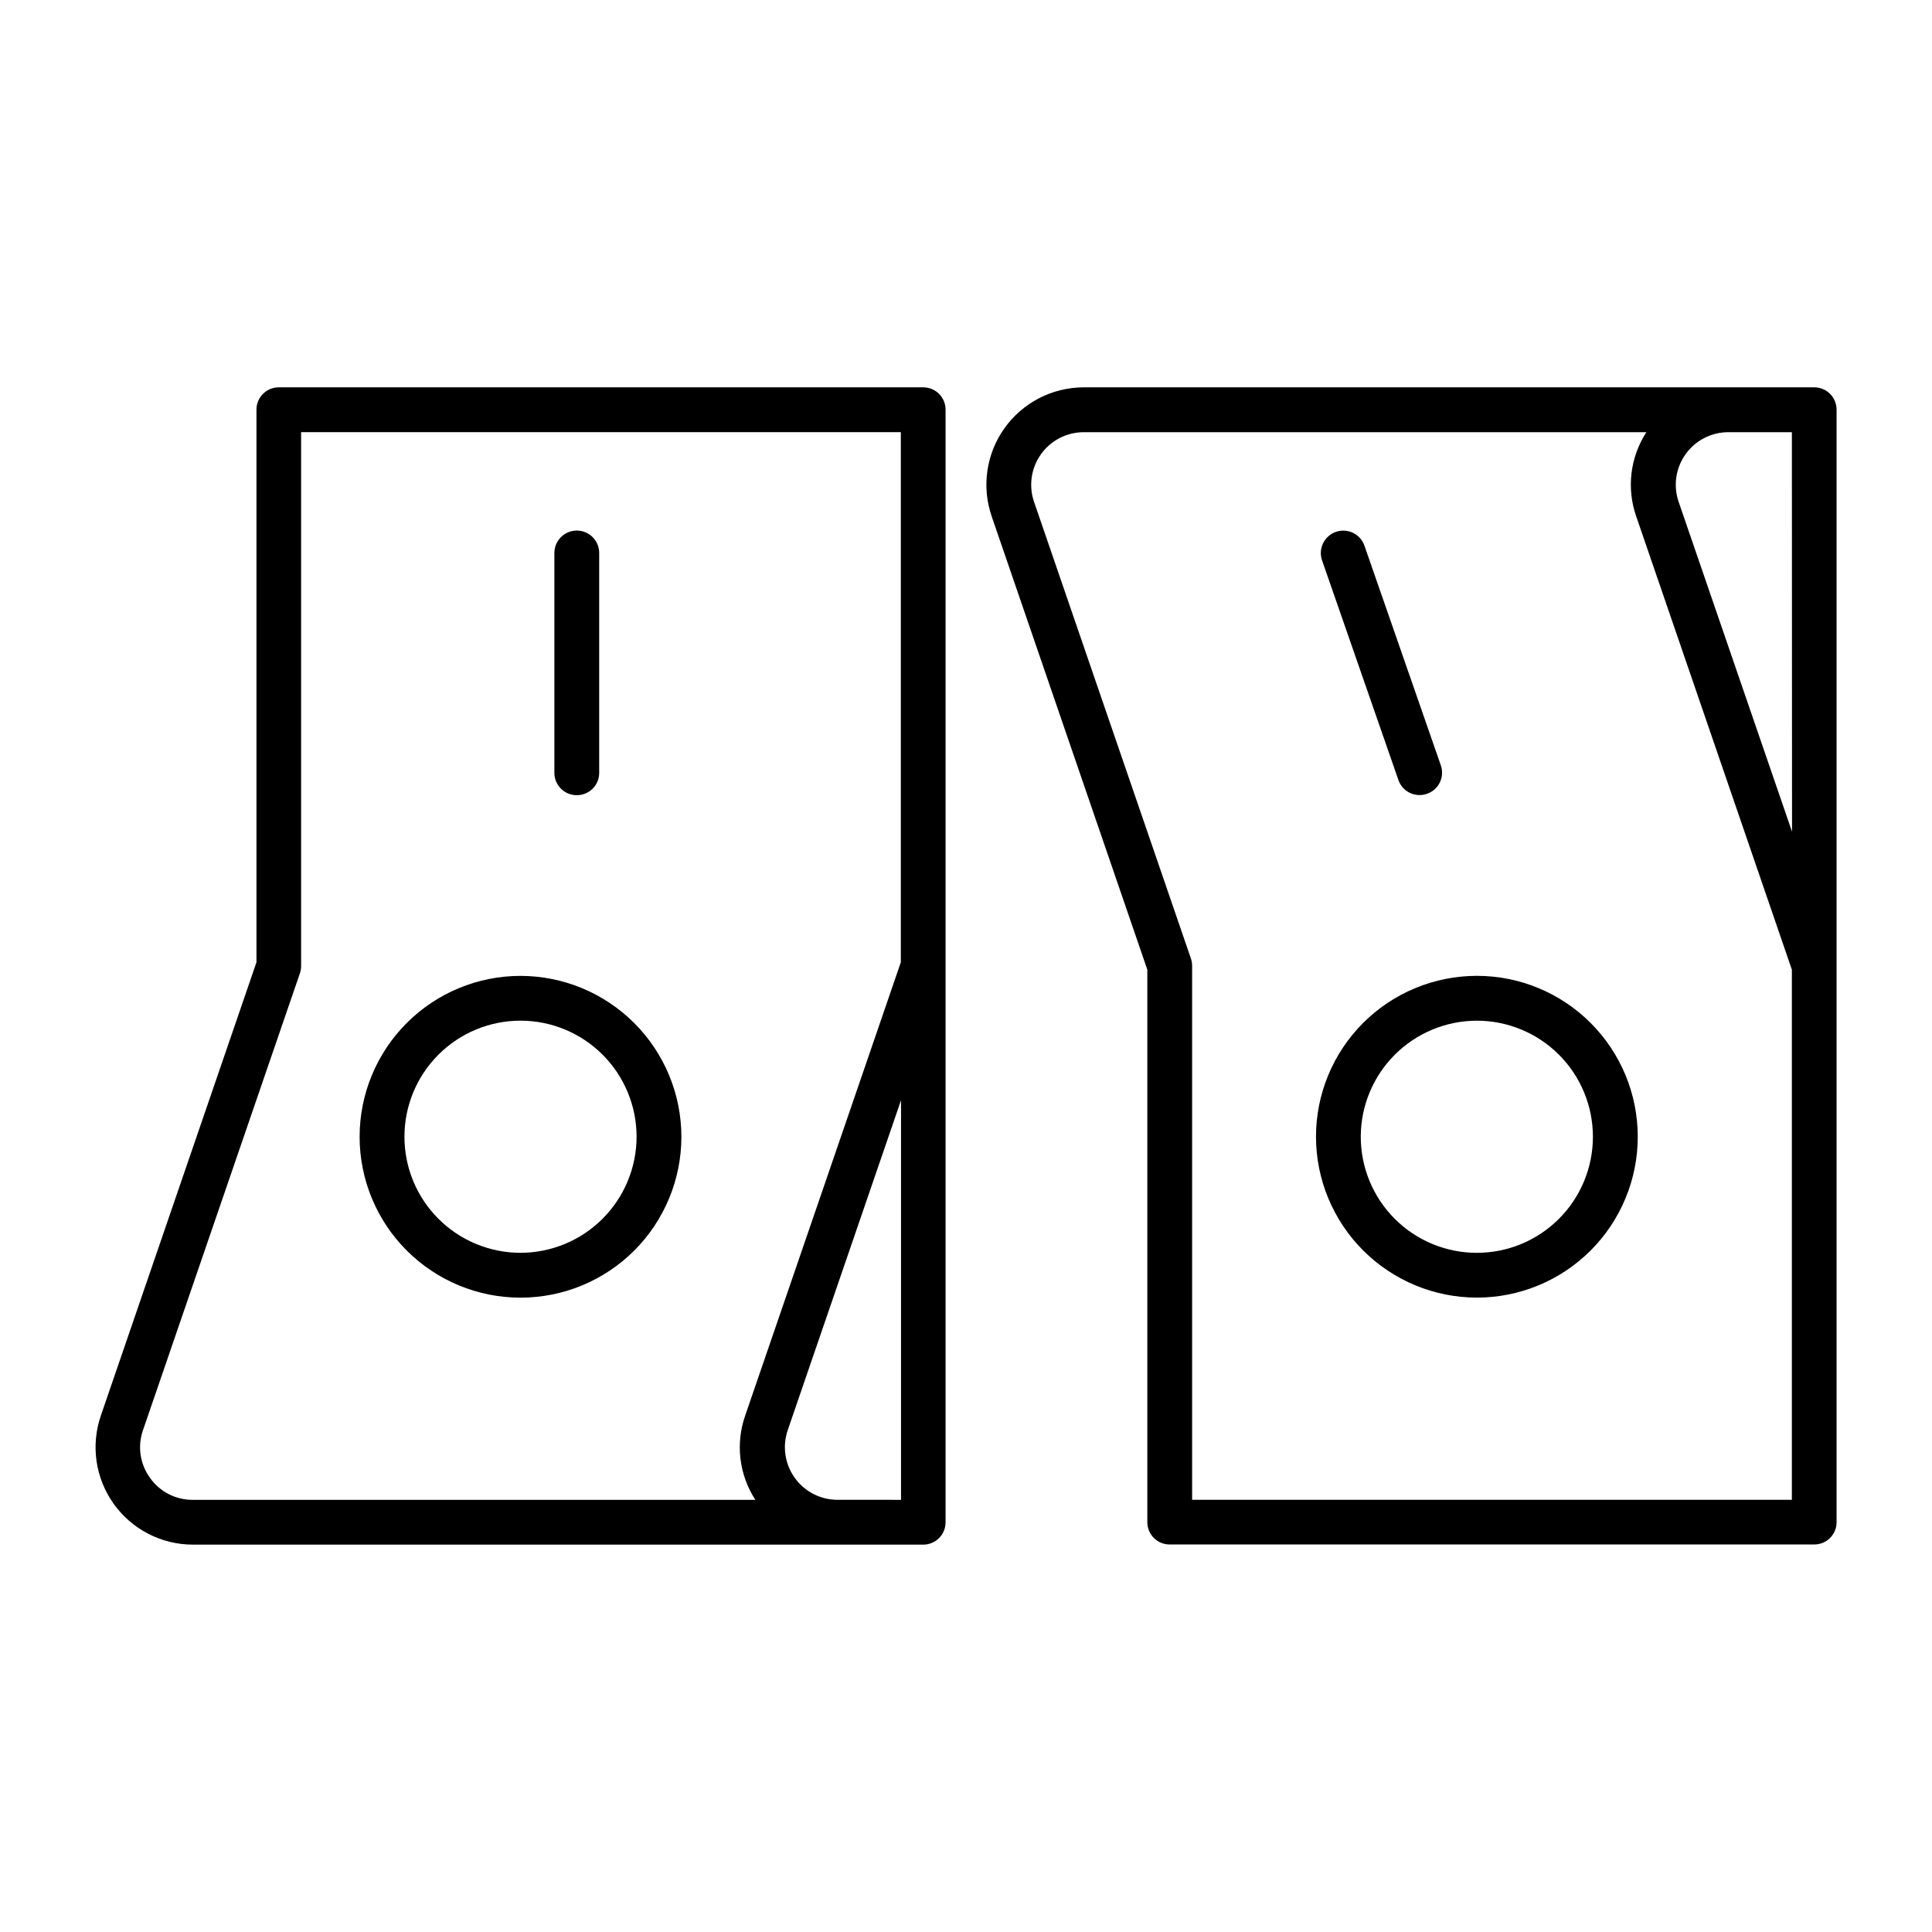
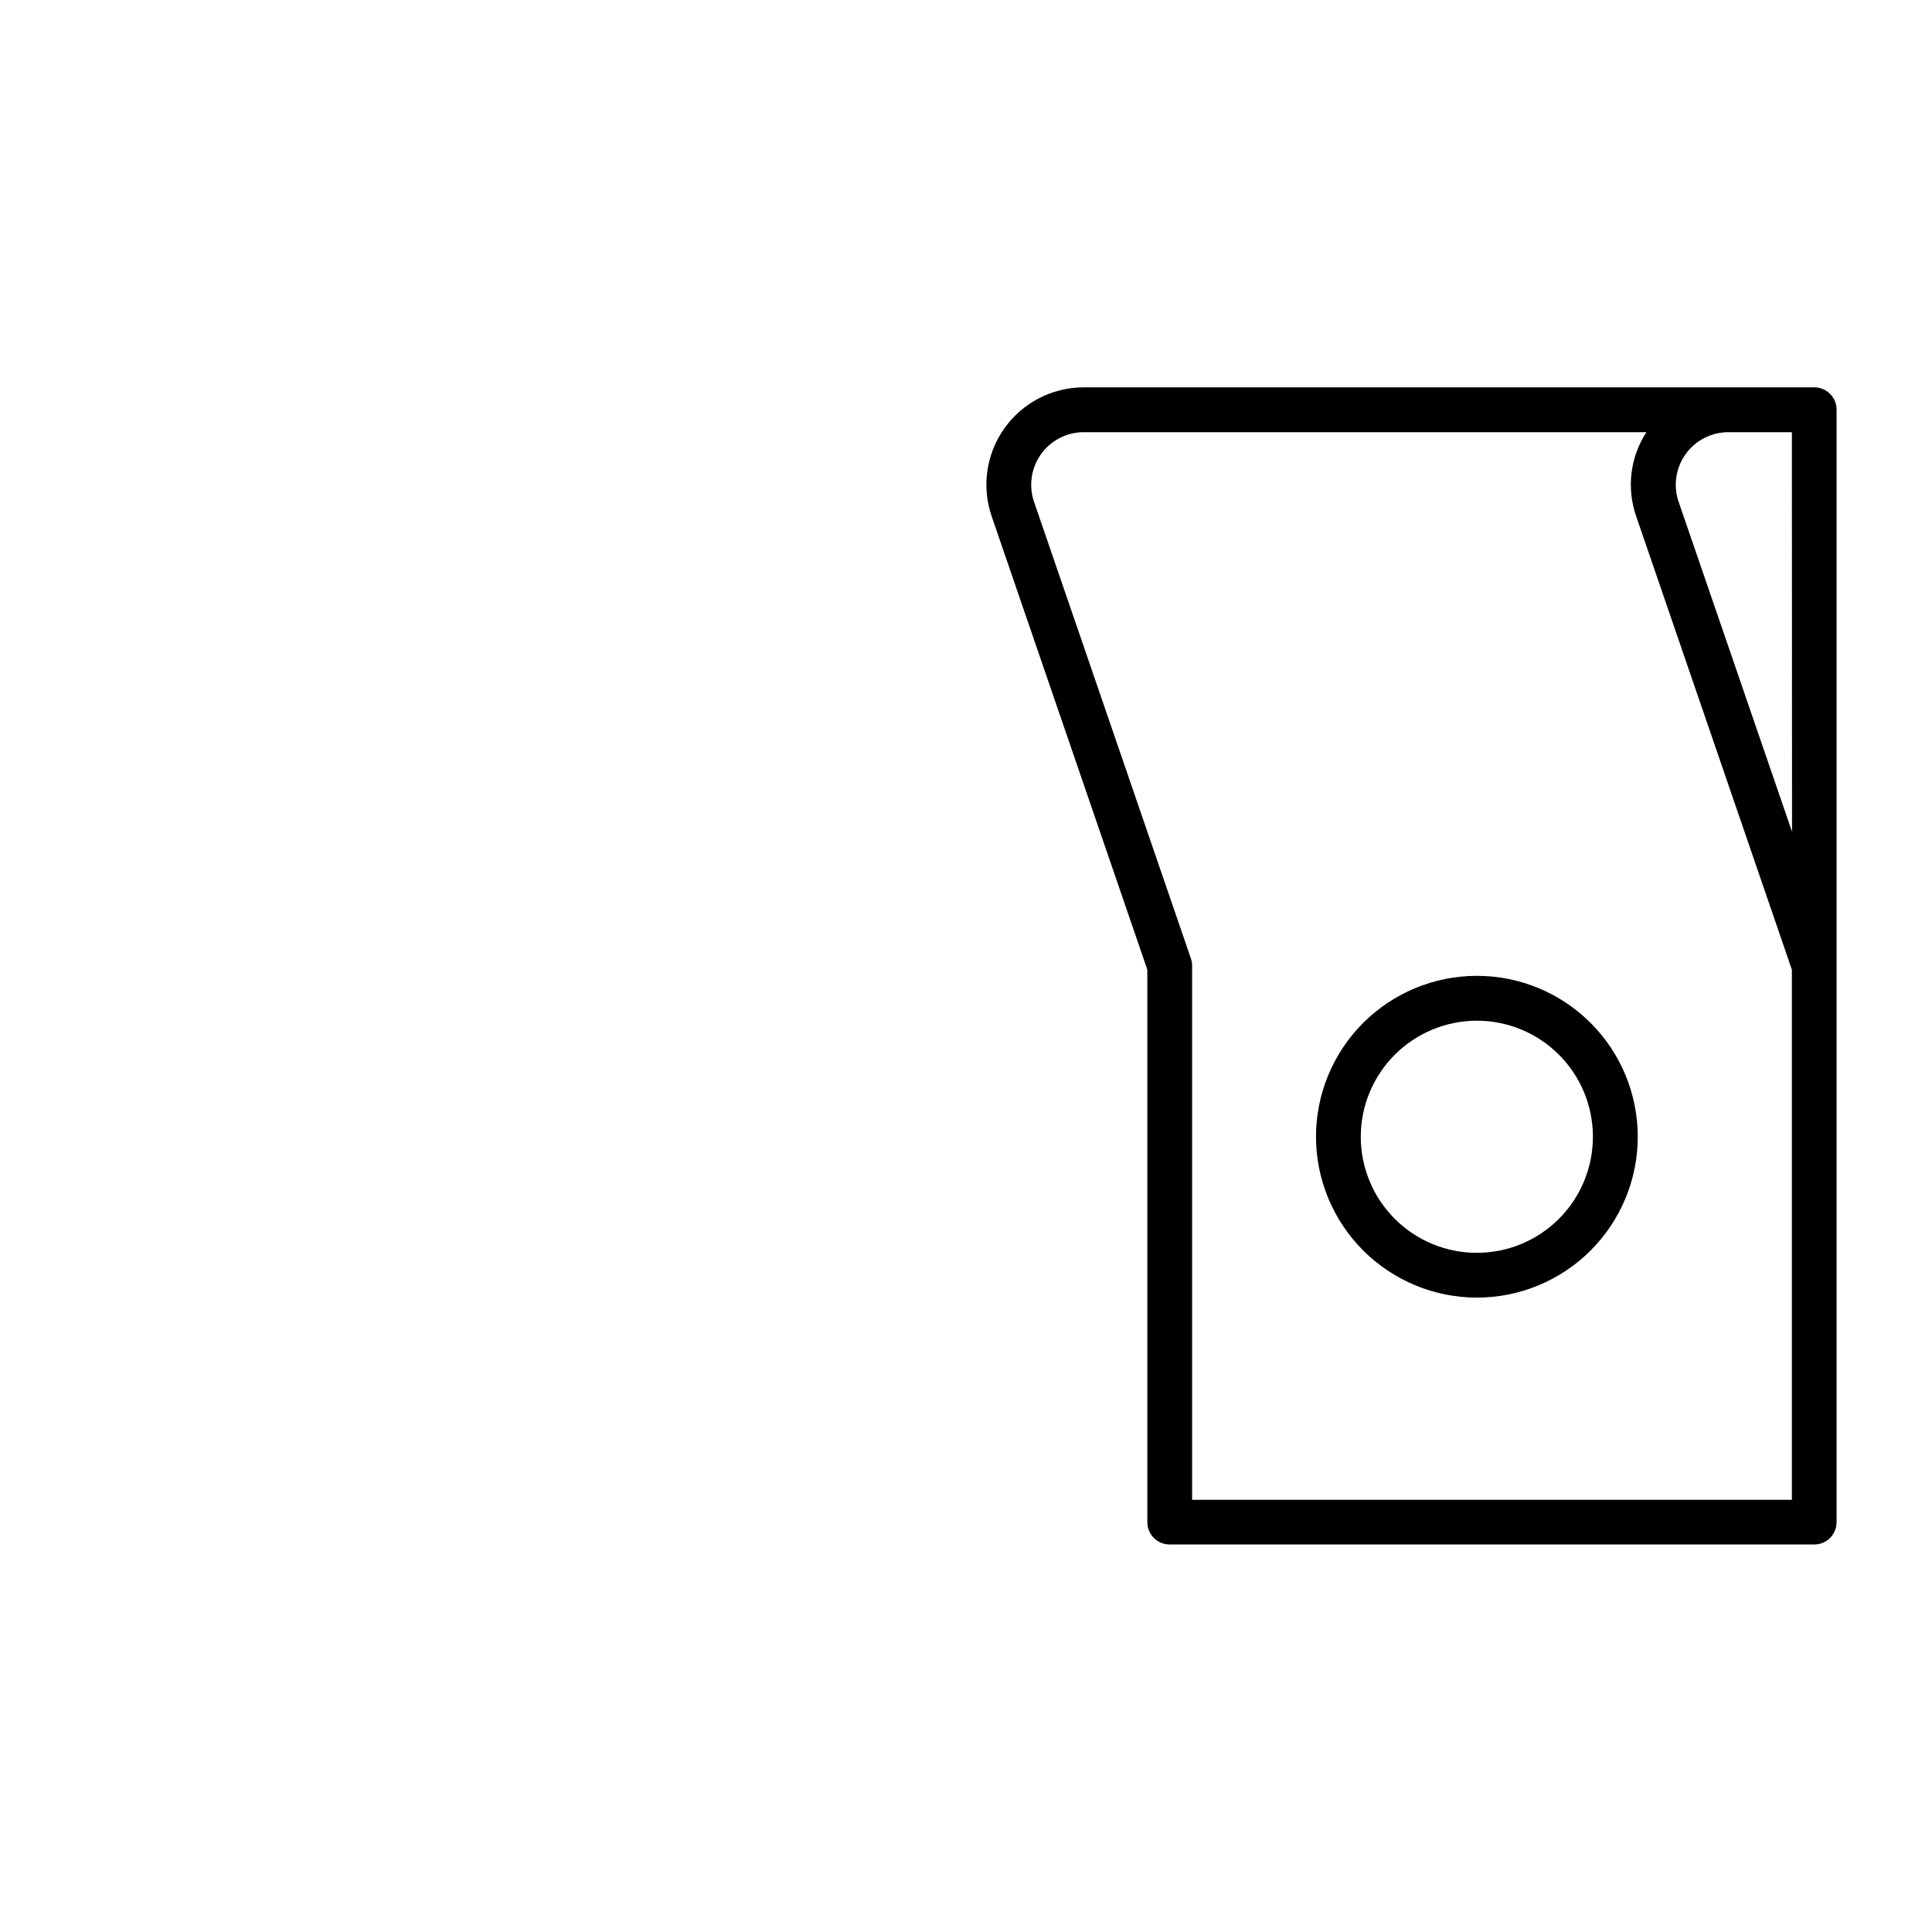
<svg xmlns="http://www.w3.org/2000/svg" fill="#000000" width="800px" height="800px" version="1.1" viewBox="144 144 512 512">
  <g>
-     <path d="m281.92 402.62c-11.305 0.004-22.148 4.5-30.141 12.496-7.992 8-12.48 18.844-12.477 30.148 0.004 11.309 4.496 22.148 12.492 30.145 7.996 7.992 18.84 12.484 30.145 12.484s22.148-4.492 30.145-12.484c7.996-7.996 12.488-18.836 12.492-30.145-0.008-11.309-4.504-22.152-12.504-30.148-7.996-7.996-18.844-12.492-30.152-12.496zm0 73.387c-8.156-0.008-15.98-3.254-21.746-9.023-5.762-5.773-9-13.598-8.992-21.758 0.004-8.156 3.25-15.98 9.023-21.746 5.769-5.762 13.598-9 21.754-8.992 8.16 0.004 15.98 3.25 21.746 9.023 5.766 5.769 9 13.598 8.996 21.754-0.016 8.156-3.262 15.973-9.035 21.738-5.769 5.762-13.59 9-21.746 9.004z" />
-     <path d="m296.89 354.73c3.262 0 5.902-2.644 5.902-5.902v-58.285c0-3.277-2.656-5.938-5.938-5.938-3.277 0-5.938 2.66-5.938 5.938v58.203c-0.02 1.594 0.602 3.125 1.727 4.254 1.125 1.125 2.656 1.75 4.246 1.73z" />
    <path d="m624.81 246.65h-193.59c-8.34 0-16.164 4.027-21.012 10.812-4.844 6.785-6.113 15.496-3.402 23.379l41.25 120.14v146.42c0 3.262 2.641 5.902 5.902 5.902h170.85c3.262 0 5.906-2.641 5.906-5.902v-294.82c0.008-1.57-0.613-3.082-1.719-4.195-1.109-1.113-2.617-1.738-4.188-1.738zm-5.902 117.77-30.051-87.426c-1.465-4.258-0.777-8.961 1.836-12.621 2.613-3.664 6.836-5.84 11.34-5.84h16.836zm-159.3 33.605-41.574-121.03c-1.461-4.262-0.777-8.965 1.84-12.625 2.617-3.664 6.844-5.84 11.348-5.836h149.09c-4.305 6.621-5.297 14.859-2.695 22.316l41.25 120.13v140.48h-158.94v-141.47c0.008-0.672-0.105-1.336-0.324-1.969z" />
-     <path d="m388.68 246.65h-170.81c-3.262 0-5.906 2.641-5.906 5.902v146.46l-41.238 120.14c-2.711 7.887-1.441 16.594 3.402 23.379 4.848 6.789 12.672 10.816 21.012 10.812h193.54c3.258 0 5.902-2.641 5.902-5.902v-294.86c0.008-1.57-0.609-3.082-1.719-4.195-1.109-1.113-2.613-1.738-4.184-1.738zm-204.94 288.98c-2.648-3.656-3.336-8.375-1.844-12.633l41.574-121.04c0.223-0.629 0.332-1.297 0.328-1.965v-141.47h158.93v140.49l-41.25 120.15v-0.004c-2.602 7.457-1.605 15.699 2.699 22.316h-149.1c-4.512 0.027-8.75-2.156-11.344-5.844zm182.16 5.836h-0.004c-4.496-0.016-8.707-2.199-11.309-5.863-2.606-3.66-3.285-8.355-1.828-12.605l30.023-87.438v105.91z" />
    <path d="m535.38 487.88c11.309 0.004 22.156-4.488 30.152-12.484 8-7.996 12.492-18.844 12.492-30.152 0-11.309-4.492-22.156-12.492-30.152-7.996-7.996-18.844-12.488-30.152-12.484-11.312 0.004-22.156 4.5-30.152 12.5-7.992 8-12.48 18.848-12.477 30.156 0.016 11.301 4.512 22.133 12.504 30.121 7.992 7.988 18.824 12.484 30.125 12.496zm0-73.387c8.156 0 15.98 3.242 21.75 9.008 5.766 5.769 9.008 13.594 9.008 21.75s-3.238 15.98-9.004 21.75c-5.769 5.769-13.59 9.012-21.75 9.012-8.156 0.004-15.98-3.234-21.75-9.004-5.769-5.766-9.012-13.586-9.016-21.746 0.004-8.156 3.246-15.977 9.016-21.746 5.766-5.769 13.586-9.016 21.746-9.023z" />
-     <path d="m514.59 350.7c0.82 2.398 3.074 4.004 5.609 3.996 0.668 0.004 1.336-0.109 1.969-0.336 1.492-0.508 2.719-1.594 3.406-3.012 0.688-1.422 0.777-3.059 0.254-4.543l-20.242-58.203v-0.004c-1.086-3.098-4.481-4.727-7.578-3.641-3.098 1.09-4.727 4.481-3.641 7.578z" />
  </g>
</svg>